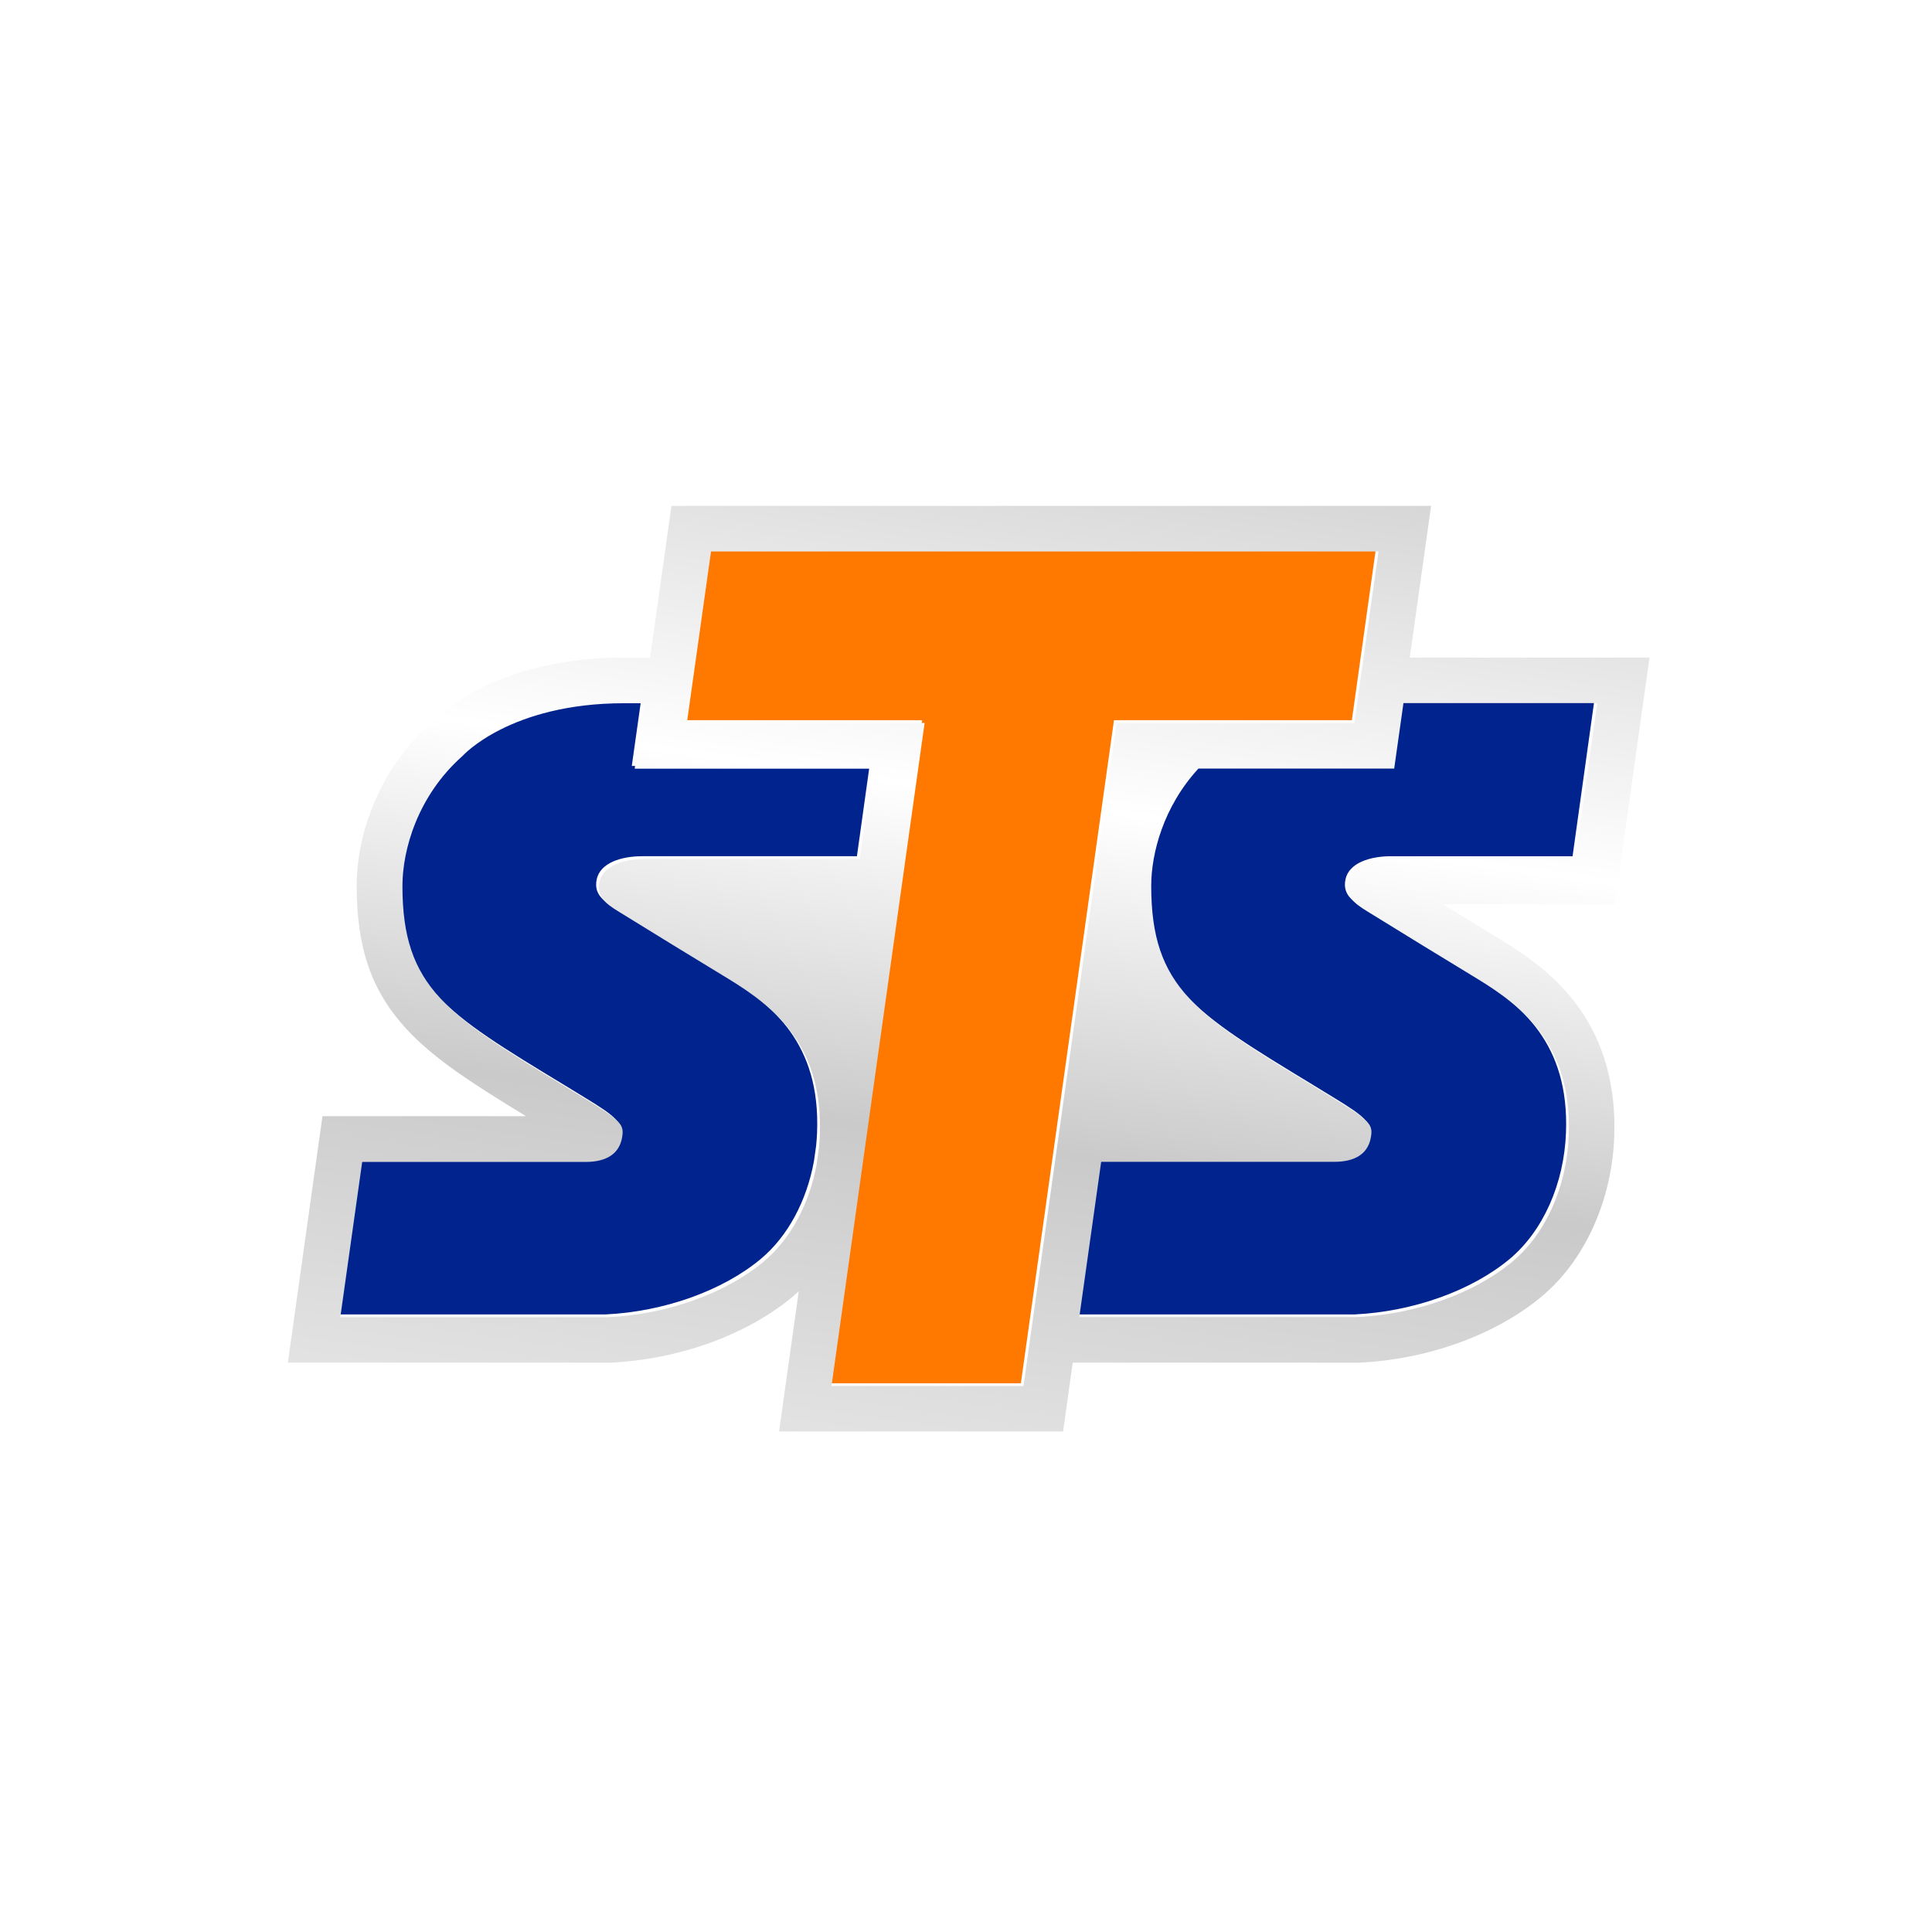
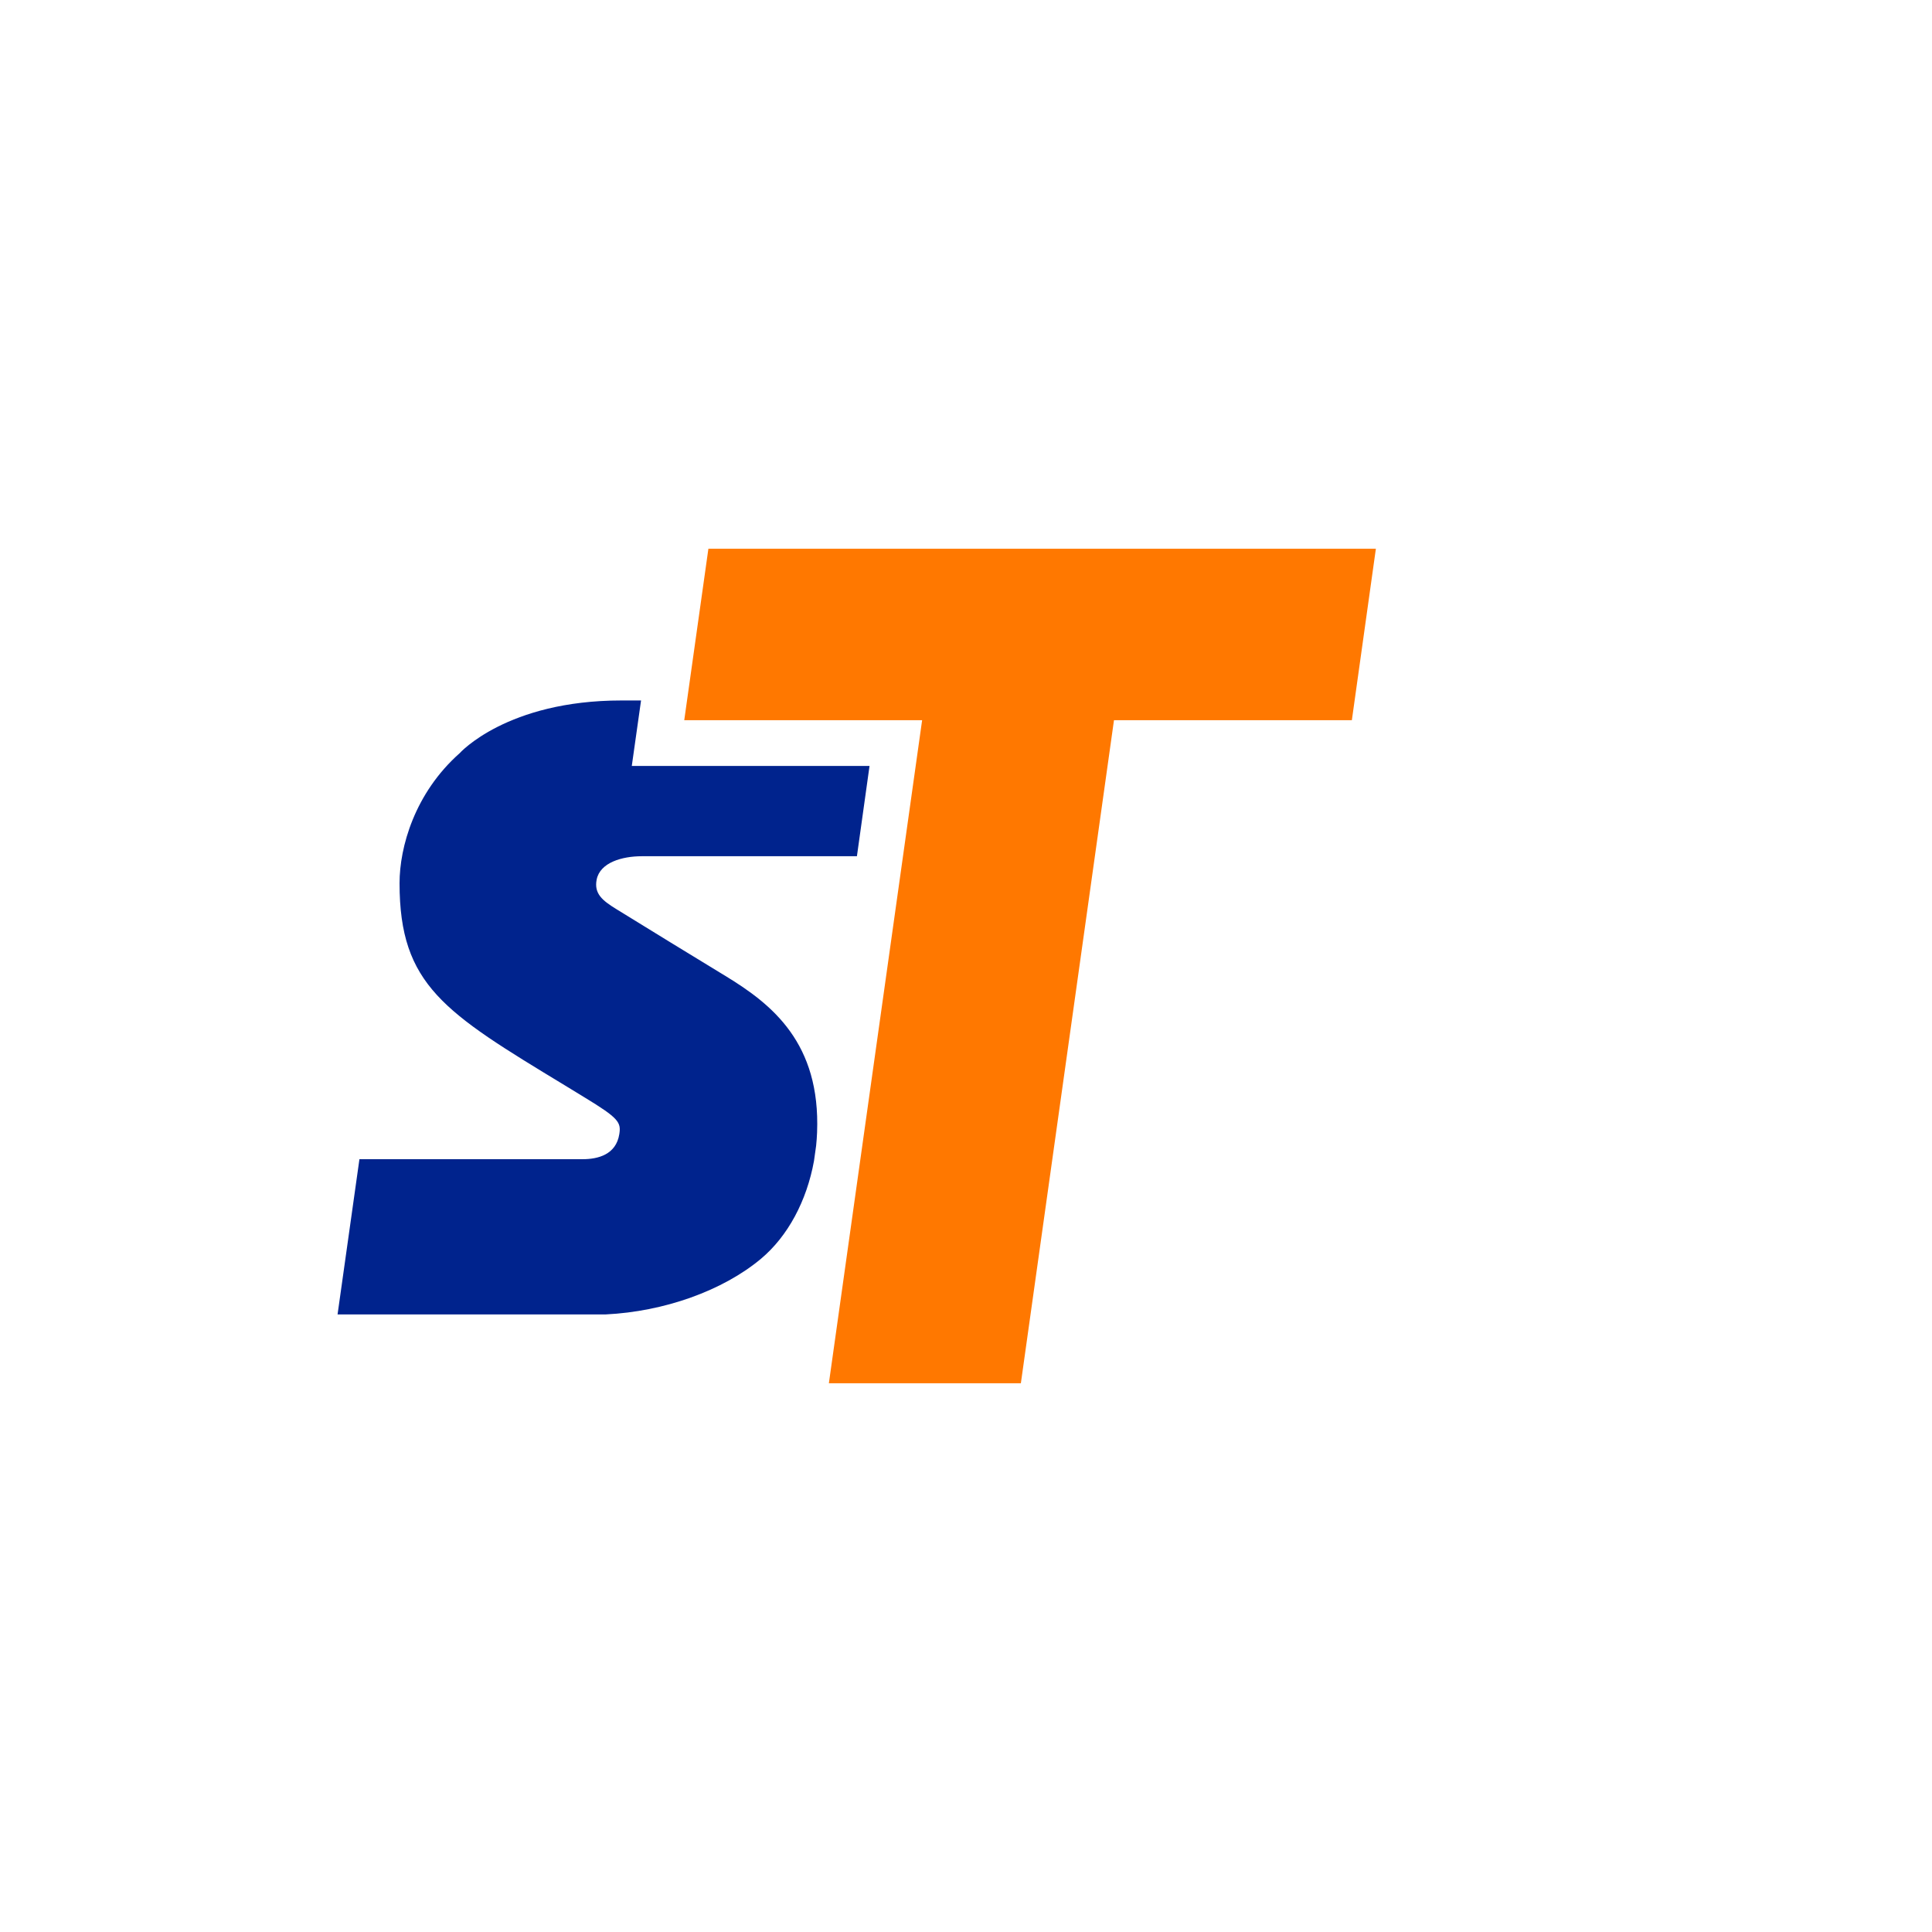
<svg xmlns="http://www.w3.org/2000/svg" width="623" height="623" viewBox="0 0 623 623" fill="none">
  <g clip-path="url(#clip0_40007824_8070)">
    <mask id="mask0_40007824_8070" style="mask-type:luminance" maskUnits="userSpaceOnUse" x="0" y="0" width="623" height="623">
-       <path d="M484.556 0H138.444C61.984 0 0 61.984 0 138.444V484.556C0 561.016 61.984 623 138.444 623H484.556C561.016 623 623 561.016 623 484.556V138.444C623 61.984 561.016 0 484.556 0Z" fill="white" />
+       <path d="M484.556 0H138.444C61.984 0 0 61.984 0 138.444C0 561.016 61.984 623 138.444 623H484.556C561.016 623 623 561.016 623 484.556V138.444C623 61.984 561.016 0 484.556 0Z" fill="white" />
    </mask>
    <g mask="url(#mask0_40007824_8070)">
-       <path d="M423.509 349.916L429.955 353.853C440.988 360.559 441.81 361.9 441.204 365.708C440.166 372.37 434.238 373.798 429.436 373.798H354.2L347.148 423.854H436.834C455.611 422.946 474.517 416.24 486.849 405.943C497.577 396.944 504.371 381.715 504.975 365.188C506.055 336.374 490.436 323.871 475.426 314.743C462.403 306.825 453.188 301.158 440.122 293.11C435.709 290.385 432.984 288.179 433.849 283.679C434.931 278.098 442.113 276.108 448.429 276.108H507.097L514.106 225.922H451.674L448.689 247.035H385.567C374.275 259.365 370.338 274.464 370.338 284.847C370.338 317.684 384.831 326.424 423.509 349.916Z" fill="#00238D" />
      <path d="M233.971 314.739C220.949 306.822 211.733 301.154 198.668 293.107C194.255 290.381 191.529 288.175 192.394 283.676C193.476 278.095 200.658 276.104 206.974 276.104H276.326L280.393 246.988H203.73L206.715 225.875C204.984 225.875 201.133 225.875 200.398 225.875C163.407 225.875 148.222 242.878 148.222 242.878C133.685 255.77 128.84 273.206 128.84 284.801C128.84 317.681 143.333 326.464 182.011 349.913L188.457 353.849C199.49 360.555 200.312 361.897 199.706 365.704C198.668 372.367 192.74 373.794 187.938 373.794H115.904L108.852 423.851H195.336C214.113 422.942 233.019 416.236 245.349 405.94C254.046 398.671 260.146 387.25 262.482 374.357L263.174 369.424C263.304 368.04 263.433 366.613 263.477 365.185C264.602 336.328 248.984 323.868 233.971 314.739Z" fill="#00238D" />
      <path d="M228.432 176.945L220.645 232.237H297.351L267.283 446.047H329.194L359.219 232.237H435.926L443.67 176.945H228.432Z" fill="#FF7800" />
      <g filter="url(#filter0_d_40007824_8070)">
-         <path d="M531.02 211.166H453.708L460.587 162.234H215.627L208.748 211.166H200.355C161.158 211.166 142.165 228.039 137.968 232.279C129.878 239.59 123.648 248.502 119.451 258.756C115.038 269.529 114.13 278.874 114.13 284.758C114.13 304.832 118.889 318.59 130.051 330.79C138.963 340.525 151.639 348.615 168.729 359.042H103.097L91.936 438.517H195.682H196.028C218.093 437.479 240.071 429.518 254.78 417.188C255.43 416.626 256.079 416.064 256.684 415.501L250.325 460.712H341.914L345.029 438.517H437.138H437.484C459.548 437.479 481.527 429.518 496.239 417.188C510.125 405.594 518.861 386.341 519.64 365.704C520.249 349.48 516.399 335.42 508.178 323.954C500.824 313.701 491.347 307.169 483.041 302.107C476.162 297.91 470.321 294.362 464.394 290.728H519.859L531.02 211.166ZM263.477 365.185C263.433 366.613 263.303 367.997 263.174 369.382L262.482 374.4C260.146 387.293 254.045 398.672 245.349 405.94C233.062 416.236 214.156 422.942 195.336 423.851H108.851L115.904 373.794H187.981C192.784 373.794 198.71 372.41 199.749 365.704C200.355 361.897 199.489 360.556 188.501 353.85L182.054 349.913C143.376 326.464 128.883 317.682 128.883 284.801C128.883 273.206 133.728 255.771 148.265 242.878C148.265 242.878 163.451 225.875 200.441 225.875C201.177 225.875 205.027 225.875 206.758 225.875L203.772 246.988H280.436L276.326 276.105H206.974C200.614 276.105 193.476 278.095 192.394 283.676C191.529 288.175 194.255 290.425 198.667 293.108C211.733 301.155 220.905 306.822 233.971 314.739C248.94 323.868 264.558 336.328 263.477 365.185ZM329.151 446.045H267.24L297.266 232.235H220.602L228.39 176.944H443.627L435.84 232.235H359.176L329.151 446.045ZM507.097 276.061H448.43C442.07 276.061 434.932 278.052 433.85 283.633C432.985 288.132 435.71 290.382 440.123 293.064C453.189 301.111 462.361 306.779 475.427 314.696C490.437 323.825 506.056 336.328 504.975 365.142C504.372 381.669 497.577 396.941 486.85 405.896C474.561 416.194 455.655 422.899 436.835 423.808H347.149L354.201 373.752H429.437C434.239 373.752 440.166 372.367 441.204 365.661C441.81 361.854 440.945 360.513 429.956 353.807L423.51 349.87C384.832 326.421 370.339 317.638 370.339 284.758C370.339 274.374 374.232 259.232 385.567 246.945H448.689L451.675 225.832H514.15L507.097 276.061Z" fill="url(#paint0_linear_40007824_8070)" />
-       </g>
+         </g>
    </g>
  </g>
  <defs>
    <filter id="filter0_d_40007824_8070" x="91.047" y="161.345" width="442.64" height="302.032" filterUnits="userSpaceOnUse" color-interpolation-filters="sRGB">
      <feFlood flood-opacity="0" result="BackgroundImageFix" />
      <feColorMatrix in="SourceAlpha" type="matrix" values="0 0 0 0 0 0 0 0 0 0 0 0 0 0 0 0 0 0 127 0" result="hardAlpha" />
      <feOffset dx="0.889" dy="0.889" />
      <feGaussianBlur stdDeviation="0.889" />
      <feComposite in2="hardAlpha" operator="out" />
      <feColorMatrix type="matrix" values="0 0 0 0 0 0 0 0 0 0 0 0 0 0 0 0 0 0 0.23 0" />
      <feBlend mode="normal" in2="BackgroundImageFix" result="effect1_dropShadow_40007824_8070" />
      <feBlend mode="normal" in="SourceGraphic" in2="effect1_dropShadow_40007824_8070" result="shape" />
    </filter>
    <linearGradient id="paint0_linear_40007824_8070" x1="296.638" y1="468.592" x2="342.222" y2="144.25" gradientUnits="userSpaceOnUse">
      <stop stop-color="#E3E3E3" />
      <stop offset="0.314" stop-color="#CACACA" />
      <stop offset="0.653" stop-color="white" />
      <stop offset="1" stop-color="#D6D6D6" />
    </linearGradient>
    <clipPath id="clip0_40007824_8070">
      <rect width="623" height="623" fill="white" />
    </clipPath>
  </defs>
</svg>